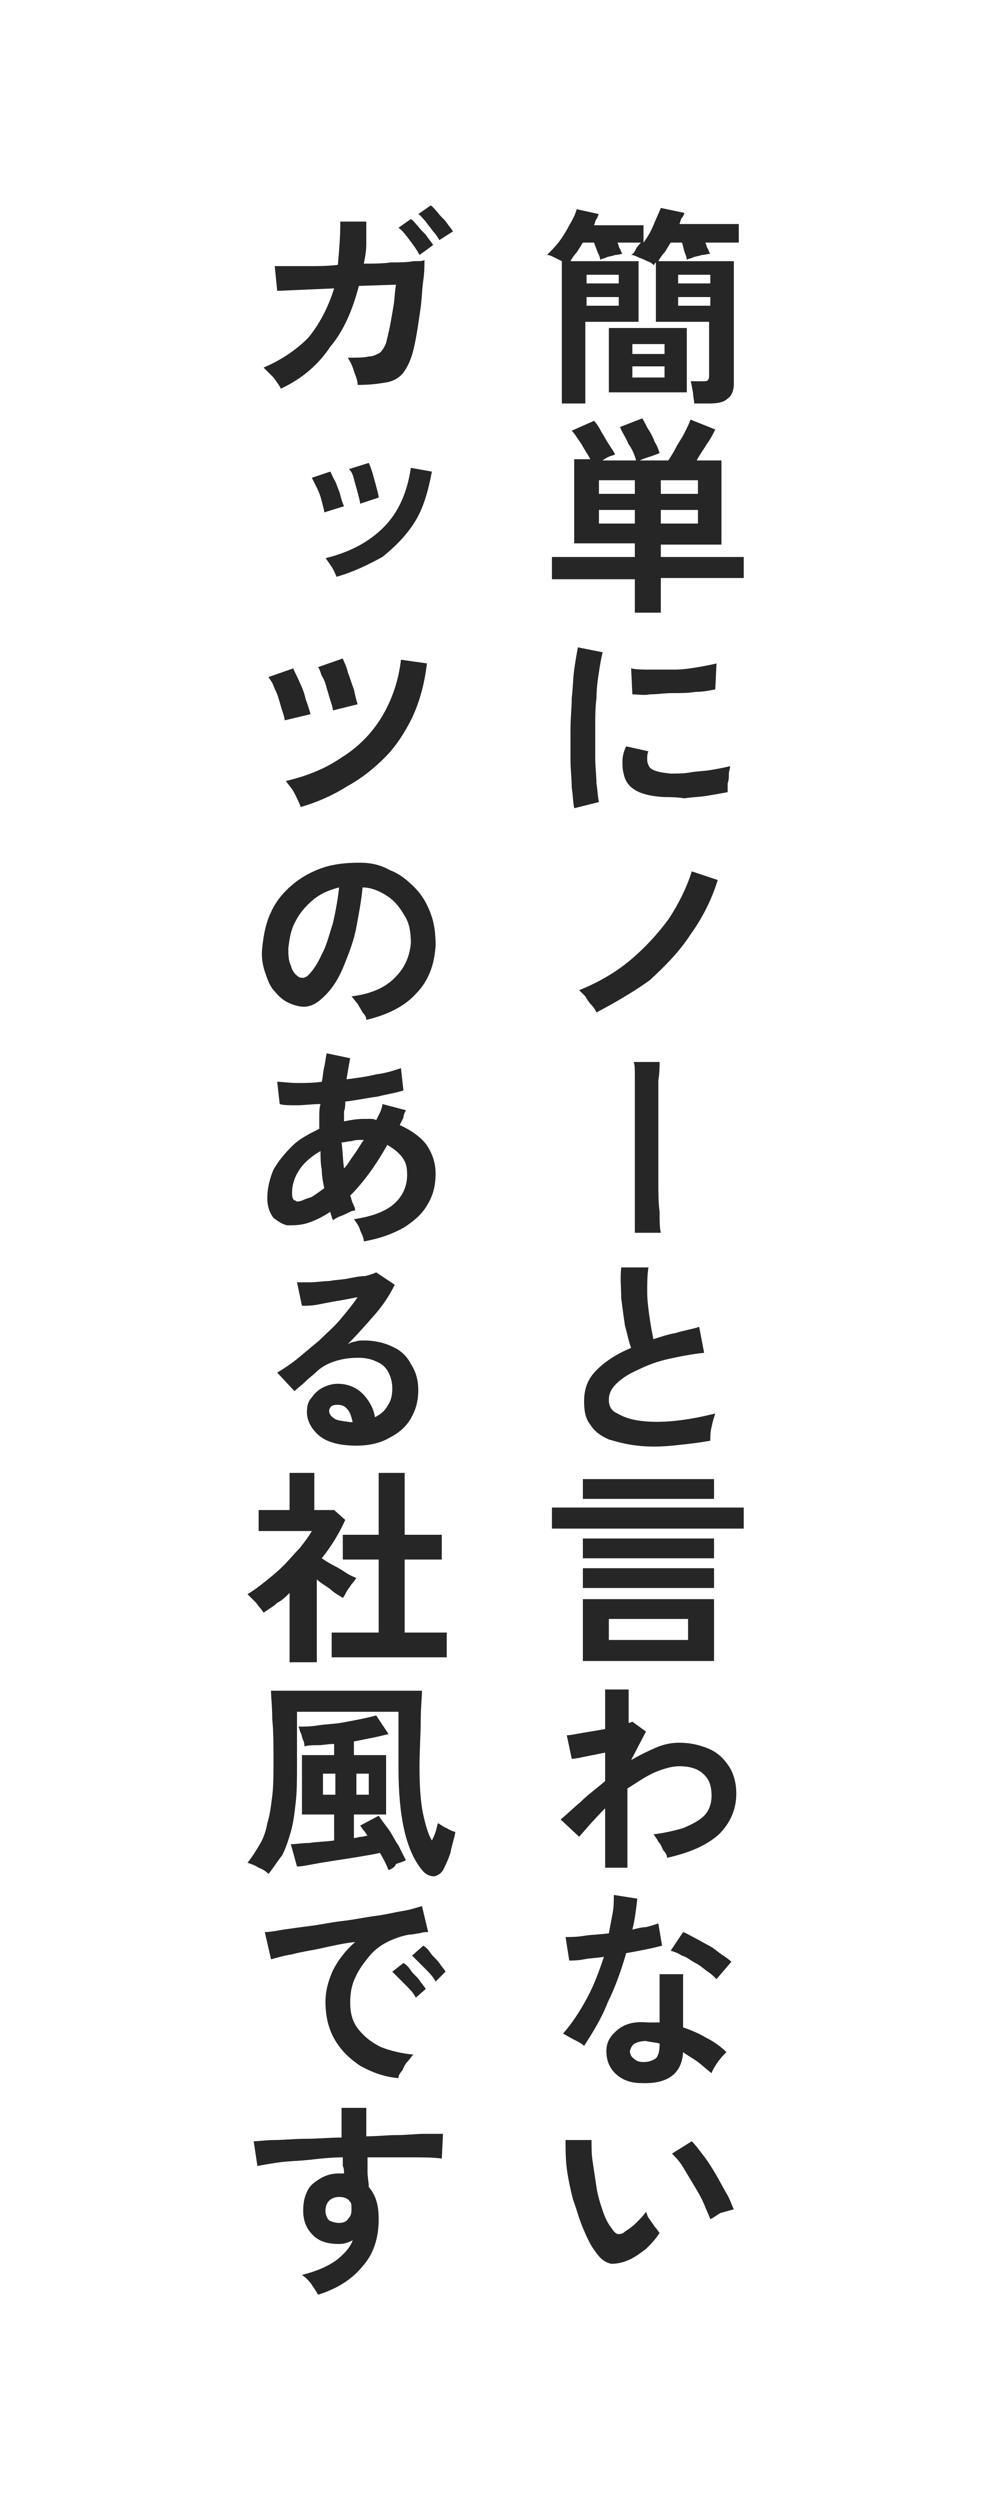
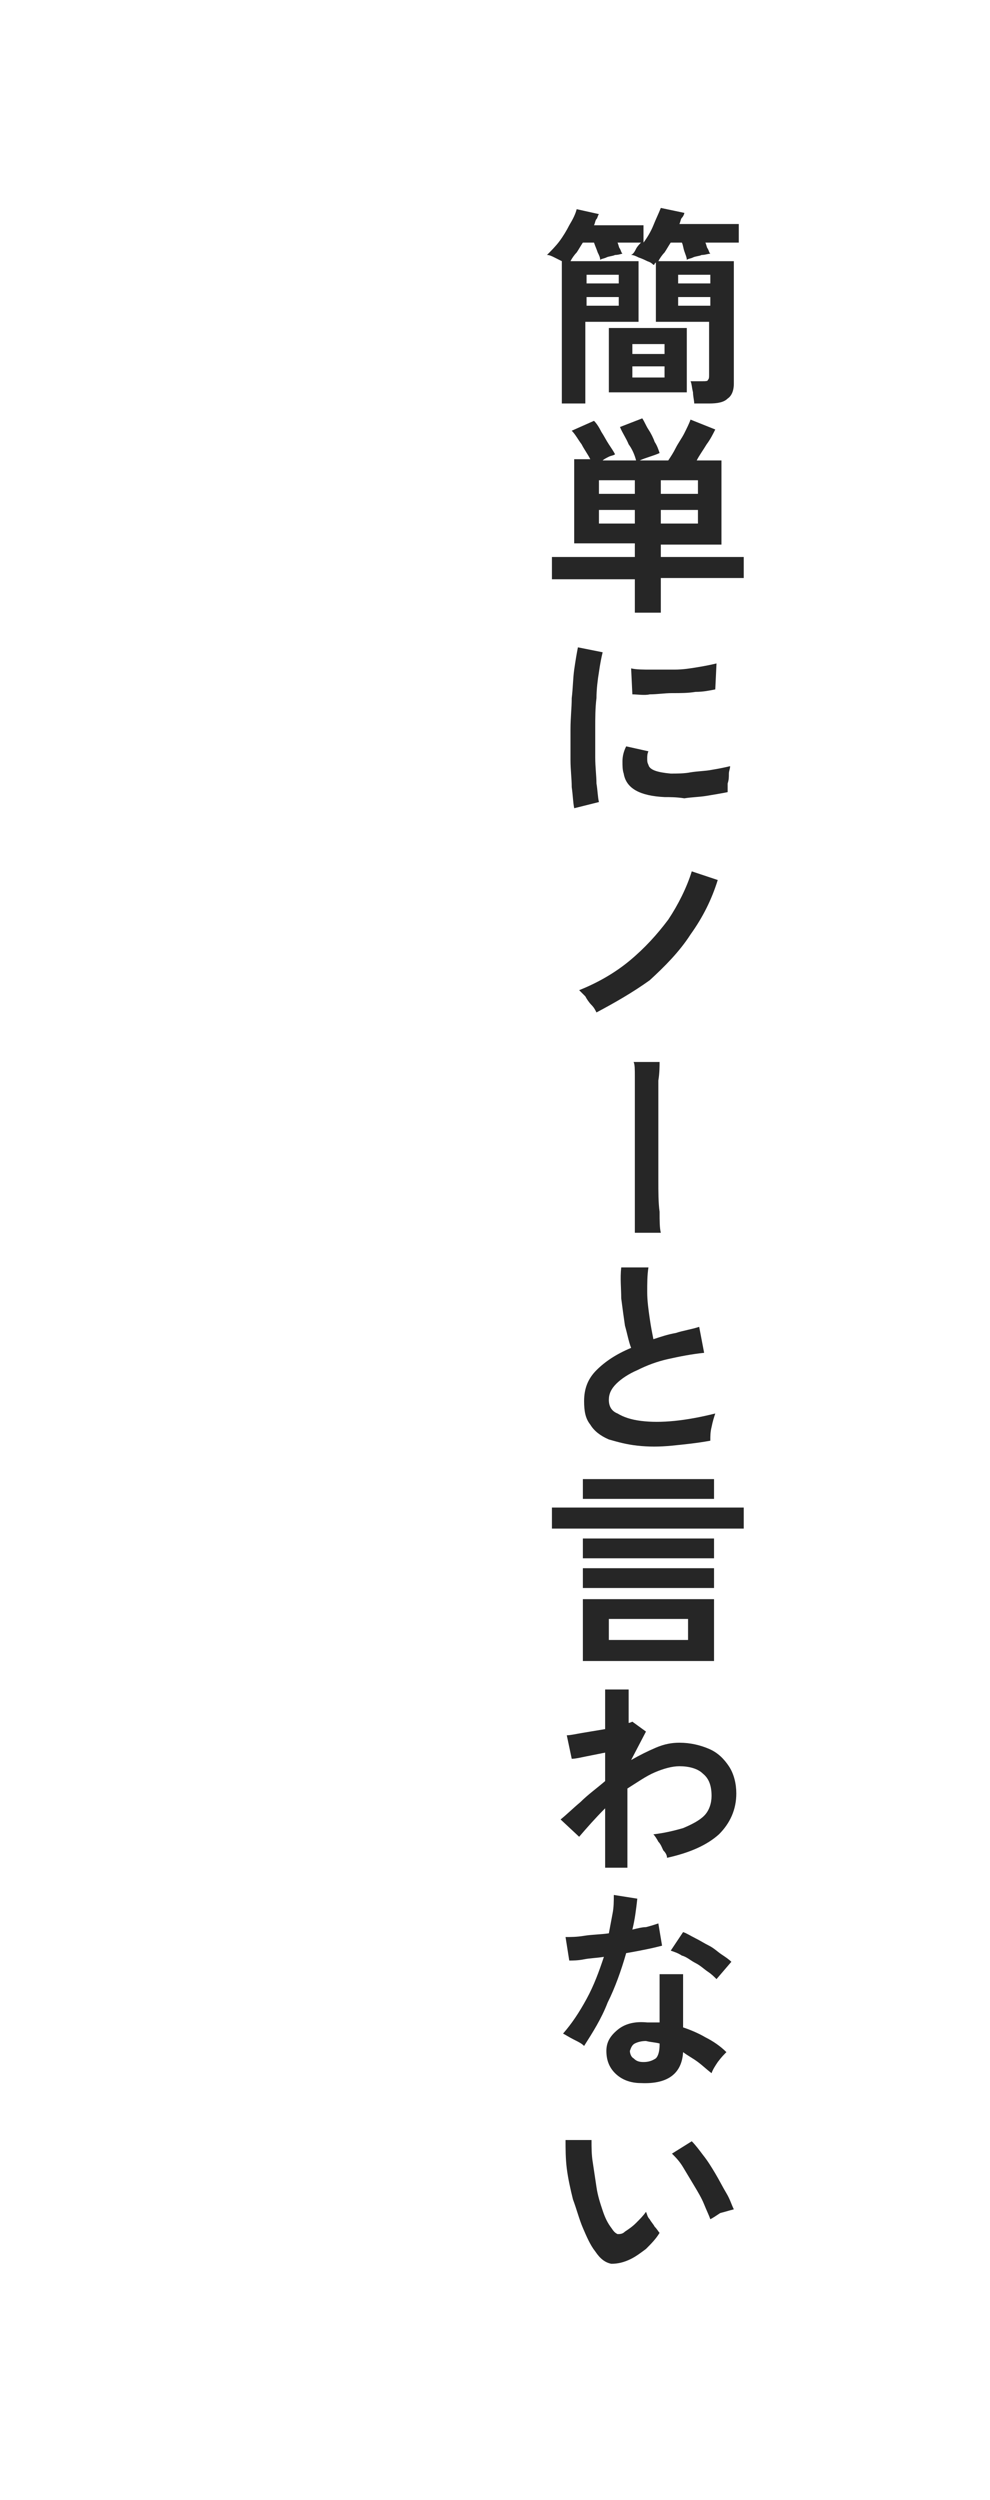
<svg xmlns="http://www.w3.org/2000/svg" version="1.1" id="レイヤー_1" x="0px" y="0px" viewBox="0 0 80 202" style="enable-background:new 0 0 80 202" xml:space="preserve">
  <style type="text/css">.st0{fill:#262626;}</style>
  <path class="st0" d="M56.1,32.6c0-0.2-0.1-0.6-0.1-0.9c-0.1-0.4-0.1-0.7-0.2-0.9h1c0.2,0,0.4,0,0.4-0.1c0.1-0.1,0.1-0.2,0.1-0.4  v-4.3H53v-4.8c0,0-0.1,0.1-0.1,0.1c0,0,0,0.1-0.1,0.1c-0.1-0.1-0.2-0.2-0.5-0.3c-0.2-0.1-0.4-0.2-0.7-0.3c-0.2-0.1-0.4-0.2-0.6-0.2  c0.2-0.1,0.3-0.3,0.4-0.5c0.1-0.2,0.3-0.4,0.4-0.5h-1.9c0.1,0.2,0.1,0.4,0.2,0.5c0.1,0.2,0.1,0.3,0.2,0.4c-0.1,0-0.3,0.1-0.6,0.1  c-0.2,0.1-0.5,0.1-0.7,0.2c-0.2,0.1-0.4,0.1-0.5,0.2c0-0.2-0.1-0.4-0.2-0.6c-0.1-0.3-0.2-0.5-0.3-0.8h-0.9c-0.2,0.3-0.3,0.5-0.5,0.8  c-0.2,0.2-0.4,0.5-0.5,0.7h5.5v4.9h-4.3v6.6h-1.9V21.1c-0.2-0.1-0.4-0.2-0.6-0.3c-0.2-0.1-0.4-0.2-0.6-0.2c0.3-0.3,0.7-0.7,1-1.1  c0.3-0.4,0.6-0.9,0.8-1.3c0.3-0.5,0.5-0.9,0.6-1.3l1.8,0.4c-0.1,0.1-0.1,0.3-0.2,0.4c-0.1,0.1-0.1,0.3-0.2,0.5h4v1.4  c0.3-0.4,0.6-0.9,0.8-1.4c0.2-0.5,0.4-0.9,0.6-1.4l1.9,0.4c0,0.1-0.1,0.3-0.2,0.4c-0.1,0.1-0.1,0.3-0.2,0.5h4.8v1.5h-2.7  c0.1,0.2,0.1,0.4,0.2,0.5c0.1,0.2,0.1,0.3,0.2,0.4c-0.2,0-0.4,0.1-0.7,0.1c-0.2,0.1-0.5,0.1-0.7,0.2c-0.2,0.1-0.4,0.1-0.5,0.2  c0-0.2-0.1-0.4-0.2-0.7c-0.1-0.3-0.1-0.5-0.2-0.7h-0.9c-0.2,0.3-0.3,0.5-0.5,0.8c-0.2,0.2-0.4,0.5-0.5,0.7h6.1v9.9  c0,0.6-0.2,1-0.5,1.2c-0.3,0.3-0.8,0.4-1.5,0.4H56.1z M49.2,31.7v-5.2h6.3v5.2H49.2z M51.1,30.5h2.6v-0.9h-2.6V30.5z M51.1,28.6h2.6  v-0.8h-2.6V28.6z M54.8,24.7h2.6V24h-2.6V24.7z M47.4,24.7H50V24h-2.6V24.7z M54.8,22.9h2.6v-0.7h-2.6V22.9z M47.4,22.9H50v-0.7  h-2.6V22.9z M51.3,49.6v-2.8h-6.7V45h6.7v-1.1h-4.9v-6.8h1.3c-0.2-0.4-0.5-0.8-0.7-1.2c-0.3-0.4-0.5-0.8-0.8-1.1L48,34  c0.2,0.2,0.4,0.5,0.6,0.9c0.2,0.3,0.4,0.7,0.6,1c0.2,0.3,0.4,0.6,0.5,0.8c-0.1,0.1-0.3,0.1-0.5,0.2c-0.2,0.1-0.4,0.2-0.5,0.3h2.7  c-0.1-0.4-0.3-0.9-0.6-1.3c-0.2-0.5-0.5-0.9-0.7-1.4l1.8-0.7c0.2,0.3,0.3,0.6,0.5,0.9c0.2,0.3,0.4,0.7,0.5,1  c0.2,0.3,0.3,0.6,0.4,0.9c-0.2,0.1-0.5,0.2-0.8,0.3c-0.3,0.1-0.6,0.2-0.8,0.3h2.3c0.2-0.3,0.4-0.6,0.6-1c0.2-0.4,0.5-0.8,0.7-1.2  c0.2-0.4,0.4-0.8,0.5-1.1l2,0.8c-0.2,0.4-0.4,0.8-0.7,1.2c-0.3,0.5-0.6,0.9-0.8,1.3h2v6.8h-4.9V45h6.7v1.7h-6.7v2.8H51.3z   M53.4,42.3h3v-1.1h-3V42.3z M48.4,42.3h2.9v-1.1h-2.9V42.3z M53.4,39.9h3v-1.1h-3V39.9z M48.4,39.9h2.9v-1.1h-2.9V39.9z M46.4,65.3  c-0.1-0.5-0.1-1-0.2-1.7c0-0.7-0.1-1.4-0.1-2.2c0-0.8,0-1.6,0-2.5c0-0.9,0.1-1.7,0.1-2.5c0.1-0.8,0.1-1.6,0.2-2.3  c0.1-0.7,0.2-1.3,0.3-1.8l2,0.4c-0.1,0.4-0.2,0.9-0.3,1.6c-0.1,0.6-0.2,1.4-0.2,2.1c-0.1,0.8-0.1,1.6-0.1,2.4c0,0.8,0,1.6,0,2.4  c0,0.8,0.1,1.5,0.1,2.1c0.1,0.6,0.1,1.1,0.2,1.5L46.4,65.3z M53.7,64.4c-2-0.1-3.1-0.7-3.3-1.9c-0.1-0.3-0.1-0.6-0.1-1  c0-0.4,0.1-0.8,0.3-1.2l1.8,0.4c-0.1,0.2-0.1,0.4-0.1,0.6c0,0.2,0,0.3,0.1,0.5c0.1,0.4,0.7,0.6,1.8,0.7c0.5,0,1.1,0,1.6-0.1  c0.6-0.1,1.2-0.1,1.7-0.2c0.6-0.1,1.1-0.2,1.5-0.3c0,0.2-0.1,0.4-0.1,0.6c0,0.3,0,0.5-0.1,0.8c0,0.3,0,0.5,0,0.7  c-0.5,0.1-1.1,0.2-1.7,0.3c-0.6,0.1-1.2,0.1-1.8,0.2C54.7,64.4,54.1,64.4,53.7,64.4z M51.1,56.1L51,54c0.4,0.1,1,0.1,1.6,0.1  c0.6,0,1.3,0,1.9,0c0.7,0,1.3-0.1,1.9-0.2c0.6-0.1,1.1-0.2,1.5-0.3l-0.1,2.1c-0.5,0.1-1,0.2-1.6,0.2c-0.6,0.1-1.2,0.1-1.9,0.1  c-0.6,0-1.2,0.1-1.8,0.1C52.1,56.2,51.5,56.1,51.1,56.1z M48.2,81.8c-0.1-0.2-0.2-0.4-0.4-0.6c-0.2-0.2-0.4-0.5-0.5-0.7  c-0.2-0.2-0.4-0.4-0.5-0.5c1.5-0.6,2.9-1.4,4.1-2.4c1.2-1,2.2-2.1,3.1-3.3c0.8-1.2,1.5-2.6,1.9-3.9l2.1,0.7c-0.5,1.6-1.2,3-2.2,4.4  c-0.9,1.4-2.1,2.6-3.3,3.7C51.1,80.2,49.7,81,48.2,81.8z M51.3,99.7c0-0.2,0-0.6,0-1.2c0-0.6,0-1.2,0-2c0-0.8,0-1.6,0-2.4  c0-0.9,0-1.7,0-2.6c0-0.9,0-1.7,0-2.5c0-0.8,0-1.5,0-2c0-0.6,0-1-0.1-1.2h2.1c0,0.3,0,0.9-0.1,1.5c0,0.7,0,1.5,0,2.4  c0,0.9,0,1.9,0,2.8c0,1,0,1.9,0,2.9c0,0.9,0,1.8,0.1,2.5c0,0.7,0,1.3,0.1,1.7H51.3z M57.4,116.4c-1.1,0.2-2.1,0.3-3.1,0.4  c-1,0.1-1.9,0.1-2.8,0c-0.9-0.1-1.6-0.3-2.3-0.5c-0.7-0.3-1.2-0.7-1.5-1.2c-0.4-0.5-0.5-1.1-0.5-1.9c0-1,0.3-1.8,1-2.5  c0.7-0.7,1.6-1.3,2.8-1.8c-0.2-0.5-0.3-1.1-0.5-1.8c-0.1-0.7-0.2-1.4-0.3-2.2c0-0.8-0.1-1.6,0-2.5h2.2c-0.1,0.6-0.1,1.3-0.1,2  c0,0.7,0.1,1.4,0.2,2.1c0.1,0.7,0.2,1.2,0.3,1.7c0.6-0.2,1.2-0.4,1.8-0.5c0.6-0.2,1.3-0.3,1.9-0.5l0.4,2.1c-1,0.1-2,0.3-2.9,0.5  c-0.9,0.2-1.7,0.5-2.5,0.9c-0.7,0.3-1.3,0.7-1.7,1.1c-0.4,0.4-0.6,0.8-0.6,1.3c0,0.5,0.2,0.9,0.7,1.1c0.5,0.3,1.1,0.5,1.9,0.6  c0.8,0.1,1.7,0.1,2.7,0c1-0.1,2.1-0.3,3.3-0.6c-0.1,0.3-0.2,0.6-0.3,1.1C57.4,115.7,57.4,116,57.4,116.4z M47.1,134.2v-5h10.6v5  H47.1z M44.6,123.5v-1.7h15.5v1.7H44.6z M47.1,121.1v-1.6h10.6v1.6H47.1z M47.1,128.3v-1.6h10.6v1.6H47.1z M47.1,125.9v-1.6h10.6  v1.6H47.1z M49.2,132.5h6.4v-1.7h-6.4V132.5z M48.9,151v-4.9c-0.8,0.8-1.5,1.6-2.1,2.3l-1.5-1.4c0.5-0.4,1-0.9,1.6-1.4  c0.6-0.6,1.3-1.1,2-1.7v-2.3c-0.5,0.1-1,0.2-1.5,0.3c-0.5,0.1-0.9,0.2-1.2,0.2l-0.4-1.9c0.3,0,0.7-0.1,1.3-0.2  c0.6-0.1,1.2-0.2,1.8-0.3v-3.2h1.9v2.7c0.1,0,0.3-0.1,0.3-0.1l1.1,0.8l-1.2,2.3c0.7-0.4,1.3-0.7,2-1c0.7-0.3,1.3-0.4,1.9-0.4  c0.9,0,1.7,0.2,2.4,0.5c0.7,0.3,1.2,0.8,1.6,1.4c0.4,0.6,0.6,1.4,0.6,2.2c0,1.3-0.5,2.4-1.4,3.3c-1,0.9-2.4,1.5-4.2,1.9  c0-0.2-0.1-0.4-0.3-0.6c-0.1-0.2-0.2-0.5-0.4-0.7c-0.1-0.2-0.3-0.5-0.4-0.6c0.9-0.1,1.7-0.3,2.4-0.5c0.7-0.3,1.3-0.6,1.7-1  c0.4-0.4,0.6-1,0.6-1.6c0-0.8-0.2-1.4-0.7-1.8c-0.4-0.4-1.1-0.6-1.9-0.6c-0.6,0-1.3,0.2-2,0.5c-0.7,0.3-1.4,0.8-2.2,1.3v6.4H48.9z   M51.8,168.3c-0.9,0-1.6-0.3-2.1-0.8c-0.5-0.5-0.7-1.1-0.7-1.8c0-0.7,0.3-1.2,0.9-1.7c0.6-0.5,1.4-0.7,2.4-0.6c0.2,0,0.3,0,0.5,0  c0.2,0,0.3,0,0.5,0v-3.9h1.9v4.3c0.6,0.2,1.3,0.5,1.8,0.8c0.6,0.3,1.2,0.7,1.7,1.2c-0.2,0.2-0.4,0.4-0.7,0.8  c-0.2,0.3-0.4,0.6-0.5,0.9c-0.4-0.3-0.7-0.6-1.1-0.9c-0.4-0.3-0.8-0.5-1.2-0.8C55.1,167.5,54,168.4,51.8,168.3z M47.2,165.3  c-0.2-0.2-0.4-0.3-0.8-0.5s-0.7-0.4-0.9-0.5c0.7-0.8,1.3-1.7,1.9-2.8c0.6-1.1,1-2.2,1.4-3.4c-0.6,0.1-1.1,0.1-1.6,0.2  c-0.5,0.1-0.9,0.1-1.2,0.1l-0.3-1.9c0.4,0,0.9,0,1.5-0.1c0.6-0.1,1.3-0.1,2-0.2c0.1-0.5,0.2-1.1,0.3-1.6c0.1-0.5,0.1-1,0.1-1.5  l1.9,0.3c-0.1,0.9-0.2,1.7-0.4,2.5c0.4-0.1,0.8-0.2,1.1-0.2c0.4-0.1,0.7-0.2,1-0.3l0.3,1.8c-0.4,0.1-0.8,0.2-1.3,0.3  c-0.5,0.1-1,0.2-1.6,0.3c-0.4,1.4-0.9,2.8-1.5,4C48.6,163.1,47.9,164.2,47.2,165.3z M57.9,159.9c-0.2-0.2-0.4-0.4-0.7-0.6  c-0.3-0.2-0.6-0.5-1-0.7c-0.4-0.2-0.7-0.5-1.1-0.6c-0.3-0.2-0.6-0.3-0.9-0.4l1-1.5c0.3,0.1,0.6,0.3,1,0.5c0.4,0.2,0.7,0.4,1.1,0.6  c0.4,0.2,0.7,0.5,1,0.7c0.3,0.2,0.6,0.4,0.8,0.6L57.9,159.9z M52,166.6c0.4,0,0.7-0.1,1-0.3c0.2-0.2,0.3-0.6,0.3-1.1v-0.1  c-0.4-0.1-0.7-0.1-1.1-0.2c-0.4,0-0.7,0.1-0.9,0.2c-0.2,0.1-0.3,0.3-0.4,0.6c0,0.2,0.1,0.5,0.3,0.6C51.4,166.5,51.6,166.6,52,166.6z   M51,182.5c-0.6,0.3-1.1,0.4-1.6,0.4c-0.5-0.1-0.9-0.4-1.3-1c-0.4-0.5-0.7-1.2-1-1.9c-0.3-0.7-0.5-1.5-0.8-2.3  c-0.2-0.8-0.4-1.7-0.5-2.5c-0.1-0.8-0.1-1.6-0.1-2.3l2.1,0c0,0.6,0,1.2,0.1,1.8c0.1,0.7,0.2,1.3,0.3,2c0.1,0.7,0.3,1.3,0.5,1.9  c0.2,0.6,0.4,1,0.7,1.4c0.2,0.3,0.3,0.4,0.5,0.5c0.2,0,0.4,0,0.6-0.2c0.3-0.2,0.6-0.4,0.9-0.7c0.3-0.3,0.6-0.6,0.8-0.9  c0.1,0.2,0.1,0.4,0.3,0.6c0.1,0.2,0.3,0.4,0.4,0.6c0.2,0.2,0.3,0.4,0.4,0.5c-0.3,0.5-0.7,0.9-1.1,1.3C51.8,182,51.4,182.3,51,182.5z   M57.4,179.3c-0.1-0.3-0.3-0.7-0.5-1.2c-0.2-0.5-0.5-1-0.8-1.5c-0.3-0.5-0.6-1-0.9-1.5c-0.3-0.5-0.6-0.8-0.9-1.1l1.6-1  c0.3,0.3,0.6,0.7,0.9,1.1c0.4,0.5,0.7,1,1,1.5c0.3,0.5,0.6,1.1,0.9,1.6c0.3,0.5,0.4,0.9,0.6,1.3c-0.4,0.1-0.7,0.2-1.1,0.3  C57.9,179,57.6,179.2,57.4,179.3z" />
-   <path class="st0" d="M22.7,31.4c-0.1-0.2-0.3-0.5-0.6-0.9c-0.3-0.3-0.6-0.6-0.8-0.8c1.4-0.6,2.6-1.4,3.6-2.4c0.9-1.1,1.6-2.4,2.1-4  l-4.6,0.2l-0.2-2c0.1,0,0.5,0,1,0c0.5,0,1.1,0,1.8,0c0.7,0,1.5,0,2.3-0.1c0.1-1.1,0.2-2.2,0.2-3.5l2.1,0c0,0.6,0,1.2,0,1.8  c0,0.6-0.1,1.1-0.2,1.6c0.8,0,1.5,0,2.2-0.1c0.7,0,1.3,0,1.8-0.1c0.5,0,0.8,0,0.9-0.1c0,0.5,0,1-0.1,1.7c-0.1,0.7-0.1,1.3-0.2,2.1  c-0.1,0.7-0.2,1.4-0.3,2c-0.1,0.6-0.2,1.1-0.3,1.5c-0.2,0.8-0.5,1.4-0.8,1.8c-0.3,0.4-0.8,0.7-1.4,0.8c-0.6,0.1-1.3,0.2-2.3,0.2  c0-0.3-0.1-0.6-0.3-1.1c-0.1-0.4-0.3-0.8-0.5-1.1c0.7,0,1.3,0,1.7-0.1c0.4,0,0.7-0.2,0.9-0.3c0.2-0.2,0.4-0.5,0.5-0.8  c0.1-0.4,0.2-0.8,0.3-1.3c0.1-0.5,0.2-1.1,0.3-1.7c0.1-0.6,0.1-1.2,0.2-1.7l-3,0.1c-0.5,1.9-1.2,3.6-2.3,4.9  C25.7,29.5,24.4,30.6,22.7,31.4z M33.9,20.6c-0.2-0.4-0.5-0.8-0.8-1.2c-0.3-0.4-0.6-0.8-0.9-1l1-0.7c0.2,0.1,0.4,0.4,0.6,0.6  c0.2,0.3,0.5,0.5,0.7,0.8c0.2,0.3,0.4,0.5,0.5,0.7L33.9,20.6z M35.5,19.4c-0.1-0.2-0.3-0.5-0.5-0.7c-0.2-0.3-0.4-0.5-0.6-0.8  c-0.2-0.2-0.4-0.5-0.6-0.6l1-0.7c0.2,0.1,0.4,0.4,0.6,0.6c0.2,0.3,0.5,0.5,0.7,0.8c0.2,0.3,0.4,0.5,0.5,0.7L35.5,19.4z M27.2,46.6  c-0.1-0.2-0.2-0.5-0.4-0.8c-0.2-0.3-0.4-0.6-0.5-0.7c2-0.5,3.5-1.3,4.7-2.5c1.2-1.2,1.9-2.8,2.2-4.8l1.7,0.3c-0.3,1.6-0.7,3-1.4,4.1  c-0.7,1.1-1.6,2-2.6,2.8C29.8,45.6,28.6,46.2,27.2,46.6z M29.1,40.7c0-0.2-0.1-0.5-0.2-0.9c-0.1-0.4-0.2-0.7-0.3-1.1  c-0.1-0.4-0.2-0.6-0.4-0.8l1.6-0.5c0.1,0.2,0.2,0.5,0.3,0.8c0.1,0.4,0.2,0.7,0.3,1.1c0.1,0.4,0.2,0.7,0.2,0.9L29.1,40.7z M26.2,41.4  c0-0.2-0.1-0.5-0.2-0.9c-0.1-0.4-0.2-0.7-0.4-1.1s-0.3-0.6-0.4-0.8l1.5-0.5c0.1,0.2,0.2,0.5,0.4,0.8c0.1,0.3,0.3,0.7,0.4,1.1  c0.1,0.4,0.2,0.7,0.3,0.9L26.2,41.4z M24.3,65.2c-0.1-0.3-0.3-0.7-0.5-1.1c-0.2-0.4-0.5-0.7-0.7-1c1.7-0.4,3.2-1,4.5-1.9  c1.3-0.8,2.4-1.9,3.2-3.2c0.8-1.3,1.4-2.9,1.6-4.7l2.1,0.3c-0.2,1.7-0.6,3.1-1.2,4.4c-0.6,1.2-1.3,2.3-2.2,3.2  c-0.9,0.9-1.9,1.7-3,2.3C27,64.2,25.7,64.8,24.3,65.2z M23,58.2c0-0.2-0.1-0.5-0.2-0.8c-0.1-0.3-0.2-0.7-0.3-1  c-0.1-0.4-0.3-0.7-0.4-1s-0.3-0.5-0.4-0.7l2-0.7c0.1,0.3,0.3,0.6,0.5,1.1c0.2,0.4,0.4,0.9,0.5,1.4c0.2,0.5,0.3,0.9,0.4,1.2L23,58.2z   M26.9,57.4c0-0.2-0.1-0.5-0.2-0.8c-0.1-0.3-0.2-0.7-0.3-1c-0.1-0.4-0.2-0.7-0.4-1c-0.1-0.3-0.2-0.6-0.3-0.7l2-0.7  c0.1,0.3,0.3,0.6,0.4,1.1c0.2,0.5,0.3,0.9,0.5,1.4c0.1,0.5,0.2,0.9,0.3,1.2L26.9,57.4z M29.6,82.4c0-0.2-0.1-0.4-0.3-0.6  c-0.1-0.2-0.3-0.5-0.4-0.7c-0.2-0.2-0.3-0.4-0.5-0.6c1.6-0.2,2.7-0.7,3.5-1.5c0.8-0.8,1.2-1.7,1.3-2.8c0-0.8-0.1-1.6-0.5-2.2  c-0.4-0.7-0.8-1.2-1.4-1.6c-0.6-0.4-1.3-0.7-2-0.7c-0.1,1.1-0.3,2.1-0.5,3.2c-0.2,1.1-0.6,2.1-1,3.1c-0.4,1-0.9,1.8-1.5,2.4  c-0.5,0.5-0.9,0.8-1.4,0.9c-0.4,0.1-0.9,0-1.4-0.2c-0.5-0.2-0.9-0.5-1.3-1c-0.4-0.4-0.6-1-0.8-1.6c-0.2-0.6-0.3-1.3-0.2-2  c0.1-1,0.3-2,0.7-2.8c0.4-0.9,1-1.6,1.7-2.2c0.7-0.6,1.6-1.1,2.5-1.4c0.9-0.3,1.9-0.4,3-0.4c0.9,0,1.7,0.2,2.4,0.6  c0.8,0.3,1.4,0.8,2,1.4c0.6,0.6,1,1.3,1.3,2.1c0.3,0.8,0.4,1.6,0.4,2.6c-0.1,1.6-0.6,2.9-1.6,3.9C32.7,81.3,31.3,82,29.6,82.4z   M24.1,78.9c0.1,0.1,0.3,0.1,0.4,0.1s0.3-0.1,0.4-0.2c0.4-0.4,0.8-1,1.1-1.7c0.4-0.7,0.6-1.6,0.9-2.5c0.2-0.9,0.4-1.9,0.5-2.9  c-0.8,0.2-1.5,0.5-2.1,1c-0.6,0.5-1.1,1.1-1.4,1.7c-0.4,0.7-0.5,1.4-0.6,2.2c0,0.5,0,1,0.2,1.4C23.6,78.4,23.8,78.7,24.1,78.9z   M29.4,100.3c0-0.2-0.1-0.5-0.3-0.9c-0.1-0.4-0.3-0.6-0.5-0.9c1.4-0.2,2.5-0.6,3.2-1.2c0.7-0.6,1.1-1.4,1.1-2.4c0-0.6-0.1-1-0.4-1.4  c-0.3-0.4-0.7-0.7-1.2-1c-0.9,1.6-1.9,3-3,4.1c0.1,0.2,0.1,0.4,0.2,0.6c0.1,0.2,0.2,0.4,0.2,0.6c-0.2,0-0.4,0.1-0.6,0.2  c-0.2,0.1-0.4,0.2-0.7,0.3c-0.2,0.1-0.4,0.2-0.5,0.3c0-0.1-0.1-0.2-0.1-0.3c0-0.1-0.1-0.2-0.1-0.4c-0.6,0.4-1.2,0.7-1.8,0.9  c-0.6,0.2-1.2,0.2-1.7,0.2c-0.4-0.1-0.7-0.3-1.1-0.6c-0.3-0.4-0.5-0.9-0.5-1.6c0-0.8,0.2-1.6,0.5-2.3c0.4-0.7,0.9-1.3,1.5-1.9  c0.6-0.6,1.4-1,2.2-1.4c0-0.3,0-0.7,0-1c0-0.3,0-0.7,0.1-1c-0.7,0-1.3,0.1-1.9,0.1c-0.6,0-1.1,0-1.4-0.1l-0.2-1.8  c0.4,0,1,0.1,1.6,0.1c0.6,0,1.3,0,2-0.1c0.1-0.4,0.1-0.8,0.2-1.2c0.1-0.4,0.1-0.7,0.2-1.1l1.9,0.4c-0.1,0.5-0.2,1.1-0.3,1.7  c0.8-0.1,1.6-0.2,2.4-0.4c0.8-0.1,1.4-0.3,2-0.5l0.2,1.8c-0.6,0.2-1.3,0.3-2.1,0.5c-0.8,0.1-1.7,0.3-2.6,0.4c0,0.3,0,0.5-0.1,0.8  c0,0.3,0,0.5,0,0.8c0.5-0.1,1-0.2,1.6-0.2c0.2,0,0.3,0,0.5,0c0.2,0,0.3,0,0.5,0.1c0.1-0.2,0.2-0.4,0.3-0.6c0.1-0.2,0.2-0.5,0.2-0.7  l1.9,0.5c-0.1,0.2-0.2,0.4-0.2,0.6c-0.1,0.2-0.2,0.4-0.3,0.6c0.9,0.4,1.6,0.9,2.1,1.5c0.5,0.7,0.8,1.5,0.8,2.4c0,1-0.2,1.8-0.7,2.6  c-0.4,0.7-1.1,1.3-1.9,1.8C31.5,99.8,30.5,100.1,29.4,100.3z M24.4,97c0.2-0.1,0.5-0.2,0.8-0.3c0.3-0.2,0.6-0.4,1-0.7  c-0.1-0.5-0.2-1-0.2-1.5c-0.1-0.5-0.1-1-0.1-1.5c-0.7,0.4-1.3,0.9-1.7,1.5c-0.4,0.6-0.6,1.2-0.6,1.9c0,0.4,0.1,0.6,0.3,0.6  C23.9,97.1,24.1,97.1,24.4,97z M27.8,94.4c0.3-0.3,0.5-0.7,0.8-1.1c0.3-0.4,0.5-0.8,0.8-1.2h-0.2c-0.3,0-0.5,0-0.8,0.1  c-0.3,0-0.5,0.1-0.8,0.1C27.7,93,27.7,93.7,27.8,94.4z M28.8,116.8c-1.4,0-2.4-0.3-3-0.8c-0.6-0.5-1-1.2-1-1.9  c0-0.5,0.1-0.9,0.4-1.2c0.2-0.3,0.5-0.6,0.9-0.8c0.4-0.2,0.8-0.3,1.2-0.3c0.8,0,1.5,0.3,2,0.8c0.5,0.5,0.9,1.2,1,1.9  c0.4-0.2,0.8-0.5,1-0.9c0.3-0.4,0.4-0.9,0.4-1.4c0-0.5-0.1-0.9-0.3-1.3c-0.2-0.4-0.5-0.7-1-0.9c-0.4-0.2-0.9-0.3-1.4-0.3  c-0.8,0-1.4,0.1-2,0.3c-0.6,0.2-1.1,0.5-1.5,0.9c-0.2,0.2-0.5,0.4-0.8,0.7c-0.3,0.3-0.6,0.5-0.9,0.8l-1.4-1.5  c0.5-0.3,1.1-0.7,1.6-1.1c0.6-0.5,1.2-1,1.8-1.5c0.6-0.6,1.2-1.1,1.7-1.7c0.5-0.6,1-1.2,1.4-1.8c-0.5,0.1-1,0.2-1.6,0.3  c-0.6,0.1-1.1,0.2-1.6,0.3c-0.5,0.1-1,0.1-1.3,0.1l-0.4-1.9c0.3,0,0.7,0,1.1,0c0.5,0,1-0.1,1.5-0.1c0.5-0.1,1-0.1,1.5-0.2  c0.5-0.1,1-0.2,1.4-0.2c0.4-0.1,0.7-0.2,0.9-0.3l1.5,1c-0.4,0.8-0.9,1.6-1.6,2.4c-0.7,0.8-1.4,1.6-2.2,2.4c0.2-0.1,0.4-0.2,0.6-0.2  c0.2-0.1,0.5-0.1,0.7-0.1c0.9,0,1.7,0.2,2.3,0.5c0.7,0.3,1.2,0.8,1.5,1.4c0.4,0.6,0.6,1.3,0.6,2.1c0,0.9-0.2,1.6-0.6,2.3  c-0.4,0.7-1,1.2-1.8,1.6C30.7,116.6,29.8,116.8,28.8,116.8z M28.5,114.9c-0.1-0.4-0.2-0.8-0.4-1c-0.2-0.3-0.5-0.4-0.8-0.4  c-0.2,0-0.3,0-0.5,0.1c-0.1,0.1-0.2,0.2-0.2,0.4c0,0.2,0.1,0.4,0.4,0.6c0.3,0.2,0.7,0.2,1.3,0.3c0,0,0.1,0,0.1,0  S28.5,114.9,28.5,114.9z M26.8,133.9v-2h3.8V126h-2.9v-2h2.9v-5h2.1v5h3v2h-3v5.9h3.4v2H26.8z M23.4,134.4v-5.7  c-0.3,0.3-0.6,0.6-1,0.8c-0.3,0.3-0.7,0.5-1.1,0.8c-0.1-0.2-0.4-0.5-0.6-0.8c-0.3-0.3-0.5-0.5-0.7-0.7c0.5-0.3,0.9-0.6,1.4-1  c0.5-0.4,1-0.8,1.5-1.3c0.5-0.5,0.9-1,1.3-1.4c0.4-0.5,0.7-0.9,1-1.4h-4.3V122h2.5v-3h2v3h1.6l0.9,0.8c-0.5,1.1-1.1,2.1-1.9,3.1  c0.3,0.2,0.6,0.4,1,0.6c0.4,0.2,0.7,0.4,1,0.6c0.3,0.2,0.6,0.3,0.8,0.4c-0.1,0.1-0.2,0.3-0.4,0.5c-0.1,0.2-0.3,0.4-0.4,0.6  c-0.1,0.2-0.2,0.4-0.3,0.5c-0.3-0.2-0.7-0.4-1-0.7c-0.4-0.3-0.8-0.5-1.1-0.8v6.7H23.4z M21.7,151.4c-0.2-0.2-0.5-0.4-0.8-0.5  c-0.3-0.2-0.6-0.3-0.9-0.4c0.4-0.5,0.7-1,1-1.5c0.3-0.5,0.5-1.1,0.6-1.7c0.2-0.6,0.3-1.4,0.4-2.2c0.1-0.8,0.1-1.8,0.1-2.8  c0-1.3,0-2.4-0.1-3.4c0-1-0.1-1.8-0.1-2.3h12.2c0,0.5-0.1,1.3-0.1,2.4c0,1.1-0.1,2.3-0.1,3.8c0,1.6,0.1,2.9,0.3,3.8  c0.2,0.9,0.4,1.6,0.7,2.1c0.1-0.2,0.2-0.4,0.3-0.7c0.1-0.3,0.1-0.5,0.2-0.7c0.2,0.1,0.4,0.3,0.7,0.4c0.3,0.2,0.6,0.3,0.7,0.3  c-0.1,0.6-0.3,1.1-0.4,1.7c-0.2,0.6-0.4,1-0.6,1.4c-0.2,0.3-0.4,0.4-0.7,0.5c-0.3,0-0.6-0.1-0.9-0.4c-1.4-1.6-2-4.4-2-8.4  c0-0.7,0-1.3,0-2c0-0.6,0-1.2,0-1.6c0-0.5,0-0.7,0-0.9h-8.2c0,0.2,0,0.4,0,0.8c0,0.3,0,0.7,0,1.1c0,0.4,0,0.8,0,1.2  c0,0.4,0,0.8,0,1.1c0,1.2,0,2.2-0.1,3.1c-0.1,0.9-0.2,1.7-0.4,2.4c-0.2,0.7-0.4,1.3-0.7,1.9C22.4,150.4,22.1,150.9,21.7,151.4z   M31.4,151.1c-0.2-0.5-0.4-0.9-0.7-1.4c-0.4,0.1-1,0.2-1.6,0.3c-0.6,0.1-1.2,0.2-1.9,0.3c-0.6,0.1-1.3,0.2-1.8,0.3  c-0.6,0.1-1,0.2-1.4,0.2l-0.5-1.8c0.4,0,0.9-0.1,1.5-0.1c0.6-0.1,1.3-0.1,2-0.2v-2.1h-2.6v-4.8h2.6v-0.9c-0.5,0-0.9,0.1-1.3,0.1  c-0.4,0-0.8,0-1.1,0.1c0-0.1,0-0.3-0.1-0.5c-0.1-0.2-0.1-0.4-0.2-0.6c-0.1-0.2-0.1-0.4-0.2-0.5c0.5,0,1,0,1.6-0.1  c0.6-0.1,1.2-0.1,1.8-0.2c0.6-0.1,1.1-0.2,1.6-0.3c0.5-0.1,0.9-0.2,1.3-0.3l1,1.5c-0.4,0.1-0.8,0.2-1.3,0.3c-0.5,0.1-1,0.2-1.5,0.3  v1.1h2.6v4.8h-2.6v1.9c0.2,0,0.4-0.1,0.6-0.1c0.2,0,0.4-0.1,0.5-0.1c-0.1-0.1-0.2-0.3-0.3-0.4c-0.1-0.1-0.2-0.3-0.3-0.4l1.5-0.8  c0.2,0.3,0.5,0.7,0.8,1.1c0.3,0.4,0.5,0.9,0.8,1.3c0.2,0.4,0.4,0.8,0.6,1.2c-0.2,0.1-0.5,0.2-0.8,0.3  C31.9,150.9,31.6,151,31.4,151.1z M26.1,145h1v-1.7h-1V145z M28.8,145h1v-1.7h-1V145z M32.2,167.9c-1.2-0.1-2.2-0.5-3.1-1  c-0.9-0.6-1.6-1.3-2.1-2.2c-0.5-0.9-0.7-1.9-0.7-3c0-0.8,0.2-1.6,0.6-2.5c0.4-0.8,1-1.6,1.8-2.3c-0.9,0.1-1.8,0.3-2.7,0.5  c-0.9,0.2-1.7,0.3-2.4,0.5c-0.7,0.1-1.3,0.3-1.7,0.4l-0.5-2.2c0.4,0,0.9-0.1,1.5-0.2c0.7-0.1,1.4-0.2,2.2-0.3  c0.8-0.1,1.7-0.3,2.6-0.4c0.9-0.1,1.8-0.3,2.6-0.4c0.8-0.1,1.6-0.3,2.2-0.4c0.7-0.1,1.2-0.3,1.6-0.4l0.5,2.1c-0.2,0-0.4,0-0.7,0.1  c-0.2,0-0.5,0.1-0.8,0.1c-0.6,0.1-1.2,0.3-1.8,0.6c-0.6,0.3-1.1,0.7-1.5,1.2c-0.4,0.5-0.8,1-1.1,1.7c-0.3,0.6-0.4,1.3-0.4,2  c0,0.9,0.2,1.6,0.7,2.2s1,1,1.8,1.4c0.8,0.3,1.6,0.5,2.6,0.6c-0.2,0.2-0.3,0.4-0.5,0.6c-0.2,0.2-0.3,0.5-0.4,0.7  C32.3,167.5,32.2,167.7,32.2,167.9z M35.2,160.1c-0.2-0.4-0.5-0.7-0.9-1.1c-0.4-0.4-0.7-0.7-1-1l0.9-0.8c0.2,0.1,0.4,0.3,0.6,0.6  c0.2,0.3,0.5,0.5,0.7,0.8c0.2,0.3,0.4,0.5,0.5,0.7L35.2,160.1z M33.6,161.4c-0.2-0.4-0.5-0.7-0.9-1.1c-0.4-0.4-0.7-0.7-1-1l0.9-0.7  c0.2,0.1,0.4,0.3,0.6,0.6c0.2,0.3,0.5,0.5,0.7,0.8c0.2,0.3,0.4,0.5,0.5,0.7L33.6,161.4z M25.7,185.4c-0.1-0.2-0.3-0.5-0.5-0.8  c-0.2-0.3-0.5-0.6-0.8-0.8c1.2-0.3,2.1-0.7,2.8-1.2c0.6-0.5,1.1-1,1.3-1.6c-0.4,0.2-0.7,0.3-1.1,0.3c-0.9,0-1.6-0.2-2.1-0.7  c-0.5-0.5-0.8-1.1-0.8-2c0-0.6,0.1-1.1,0.3-1.5c0.2-0.5,0.6-0.8,1.1-1.1c0.5-0.3,1-0.4,1.5-0.4c0.1,0,0.2,0,0.2,0c0.1,0,0.1,0,0.2,0  c0-0.2,0-0.4-0.1-0.6c0-0.2,0-0.4,0-0.7c-0.9,0-1.8,0.1-2.7,0.2c-0.9,0.1-1.7,0.1-2.4,0.2c-0.7,0.1-1.3,0.2-1.8,0.3l-0.3-2  c0.4,0,1-0.1,1.7-0.1c0.7,0,1.6-0.1,2.5-0.1c1,0,1.9-0.1,2.9-0.1v-2.4h2v2.3c0.9,0,1.7-0.1,2.5-0.1c0.8,0,1.5-0.1,2.2-0.1  c0.6,0,1.1,0,1.5,0l-0.1,2c-0.7-0.1-1.5-0.1-2.6-0.1c-1.1,0-2.2,0-3.4,0c0,0.4,0,0.8,0,1.2c0,0.4,0.1,0.8,0.1,1.2  c0.6,0.7,0.8,1.5,0.8,2.6c0,1.5-0.4,2.8-1.3,3.8C28.5,184.1,27.3,184.9,25.7,185.4z M27.4,179.6c0.3,0,0.6-0.1,0.7-0.3  c0.2-0.2,0.3-0.4,0.3-0.7c0-0.1,0-0.2,0-0.3c0-0.1,0-0.3-0.1-0.4c-0.2-0.3-0.5-0.4-0.9-0.4c-0.3,0-0.6,0.1-0.8,0.3  c-0.2,0.2-0.3,0.5-0.3,0.8c0,0.3,0.1,0.6,0.3,0.8C26.8,179.5,27.1,179.6,27.4,179.6z" />
</svg>